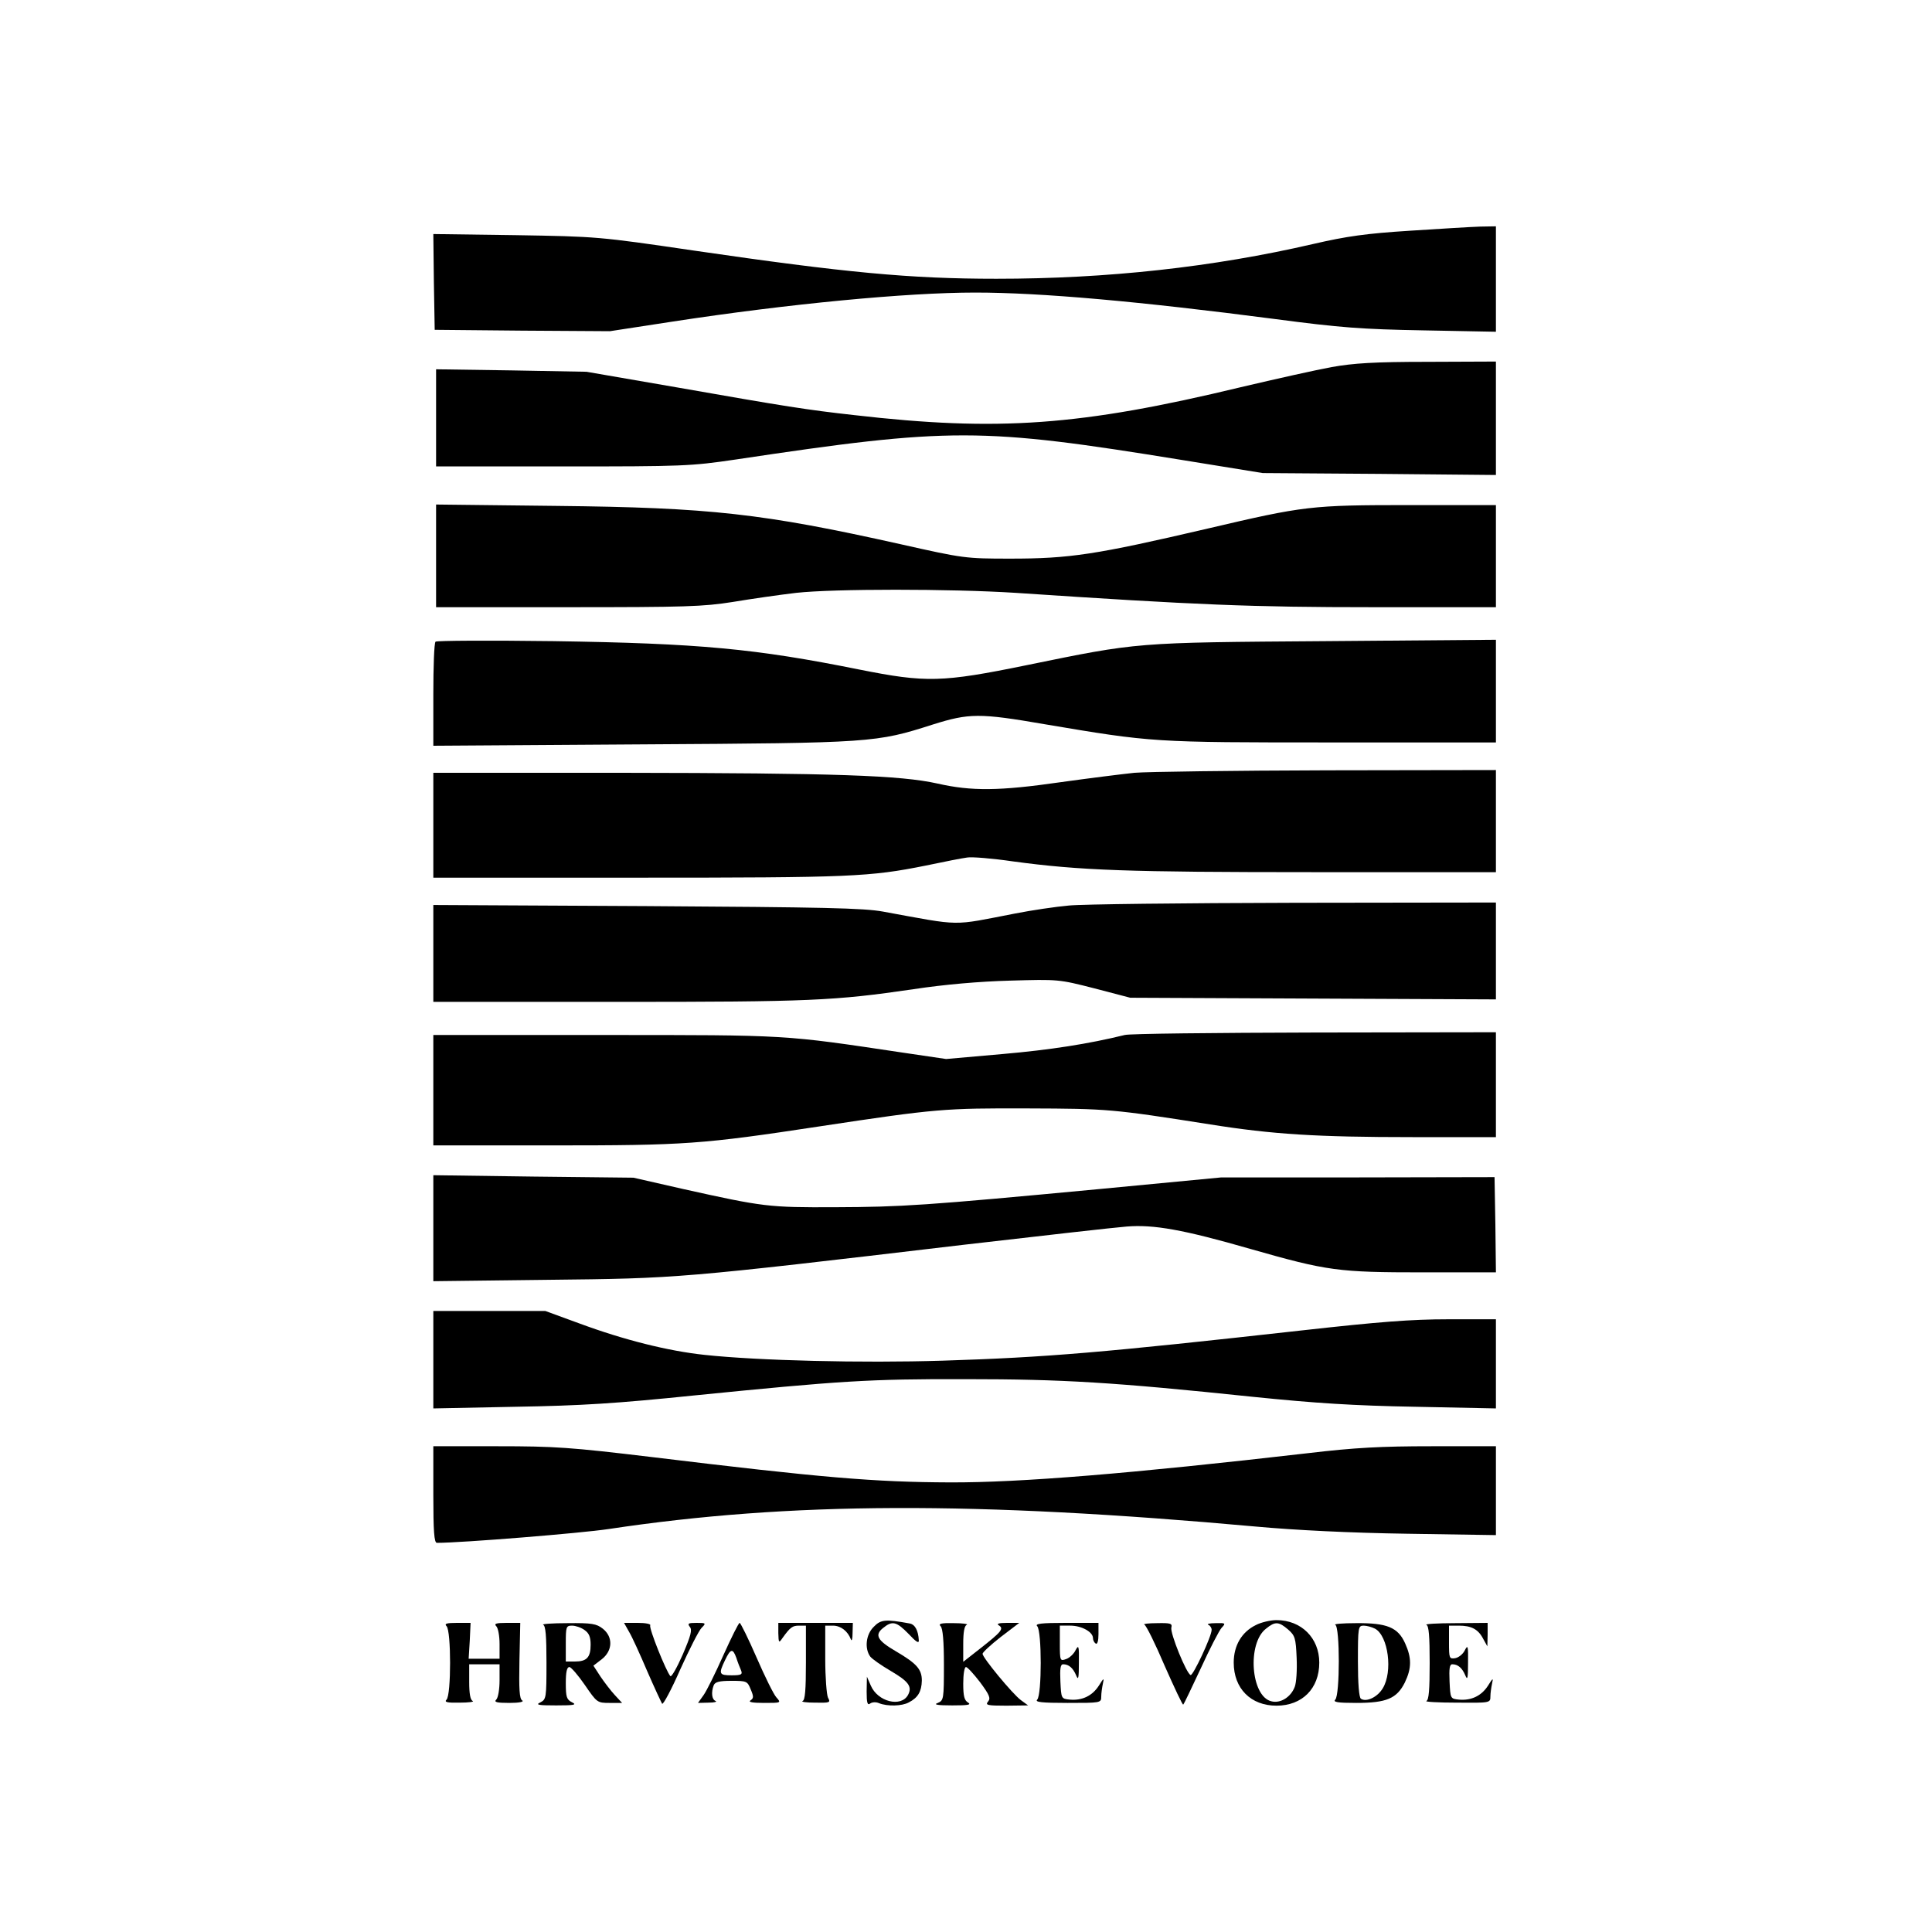
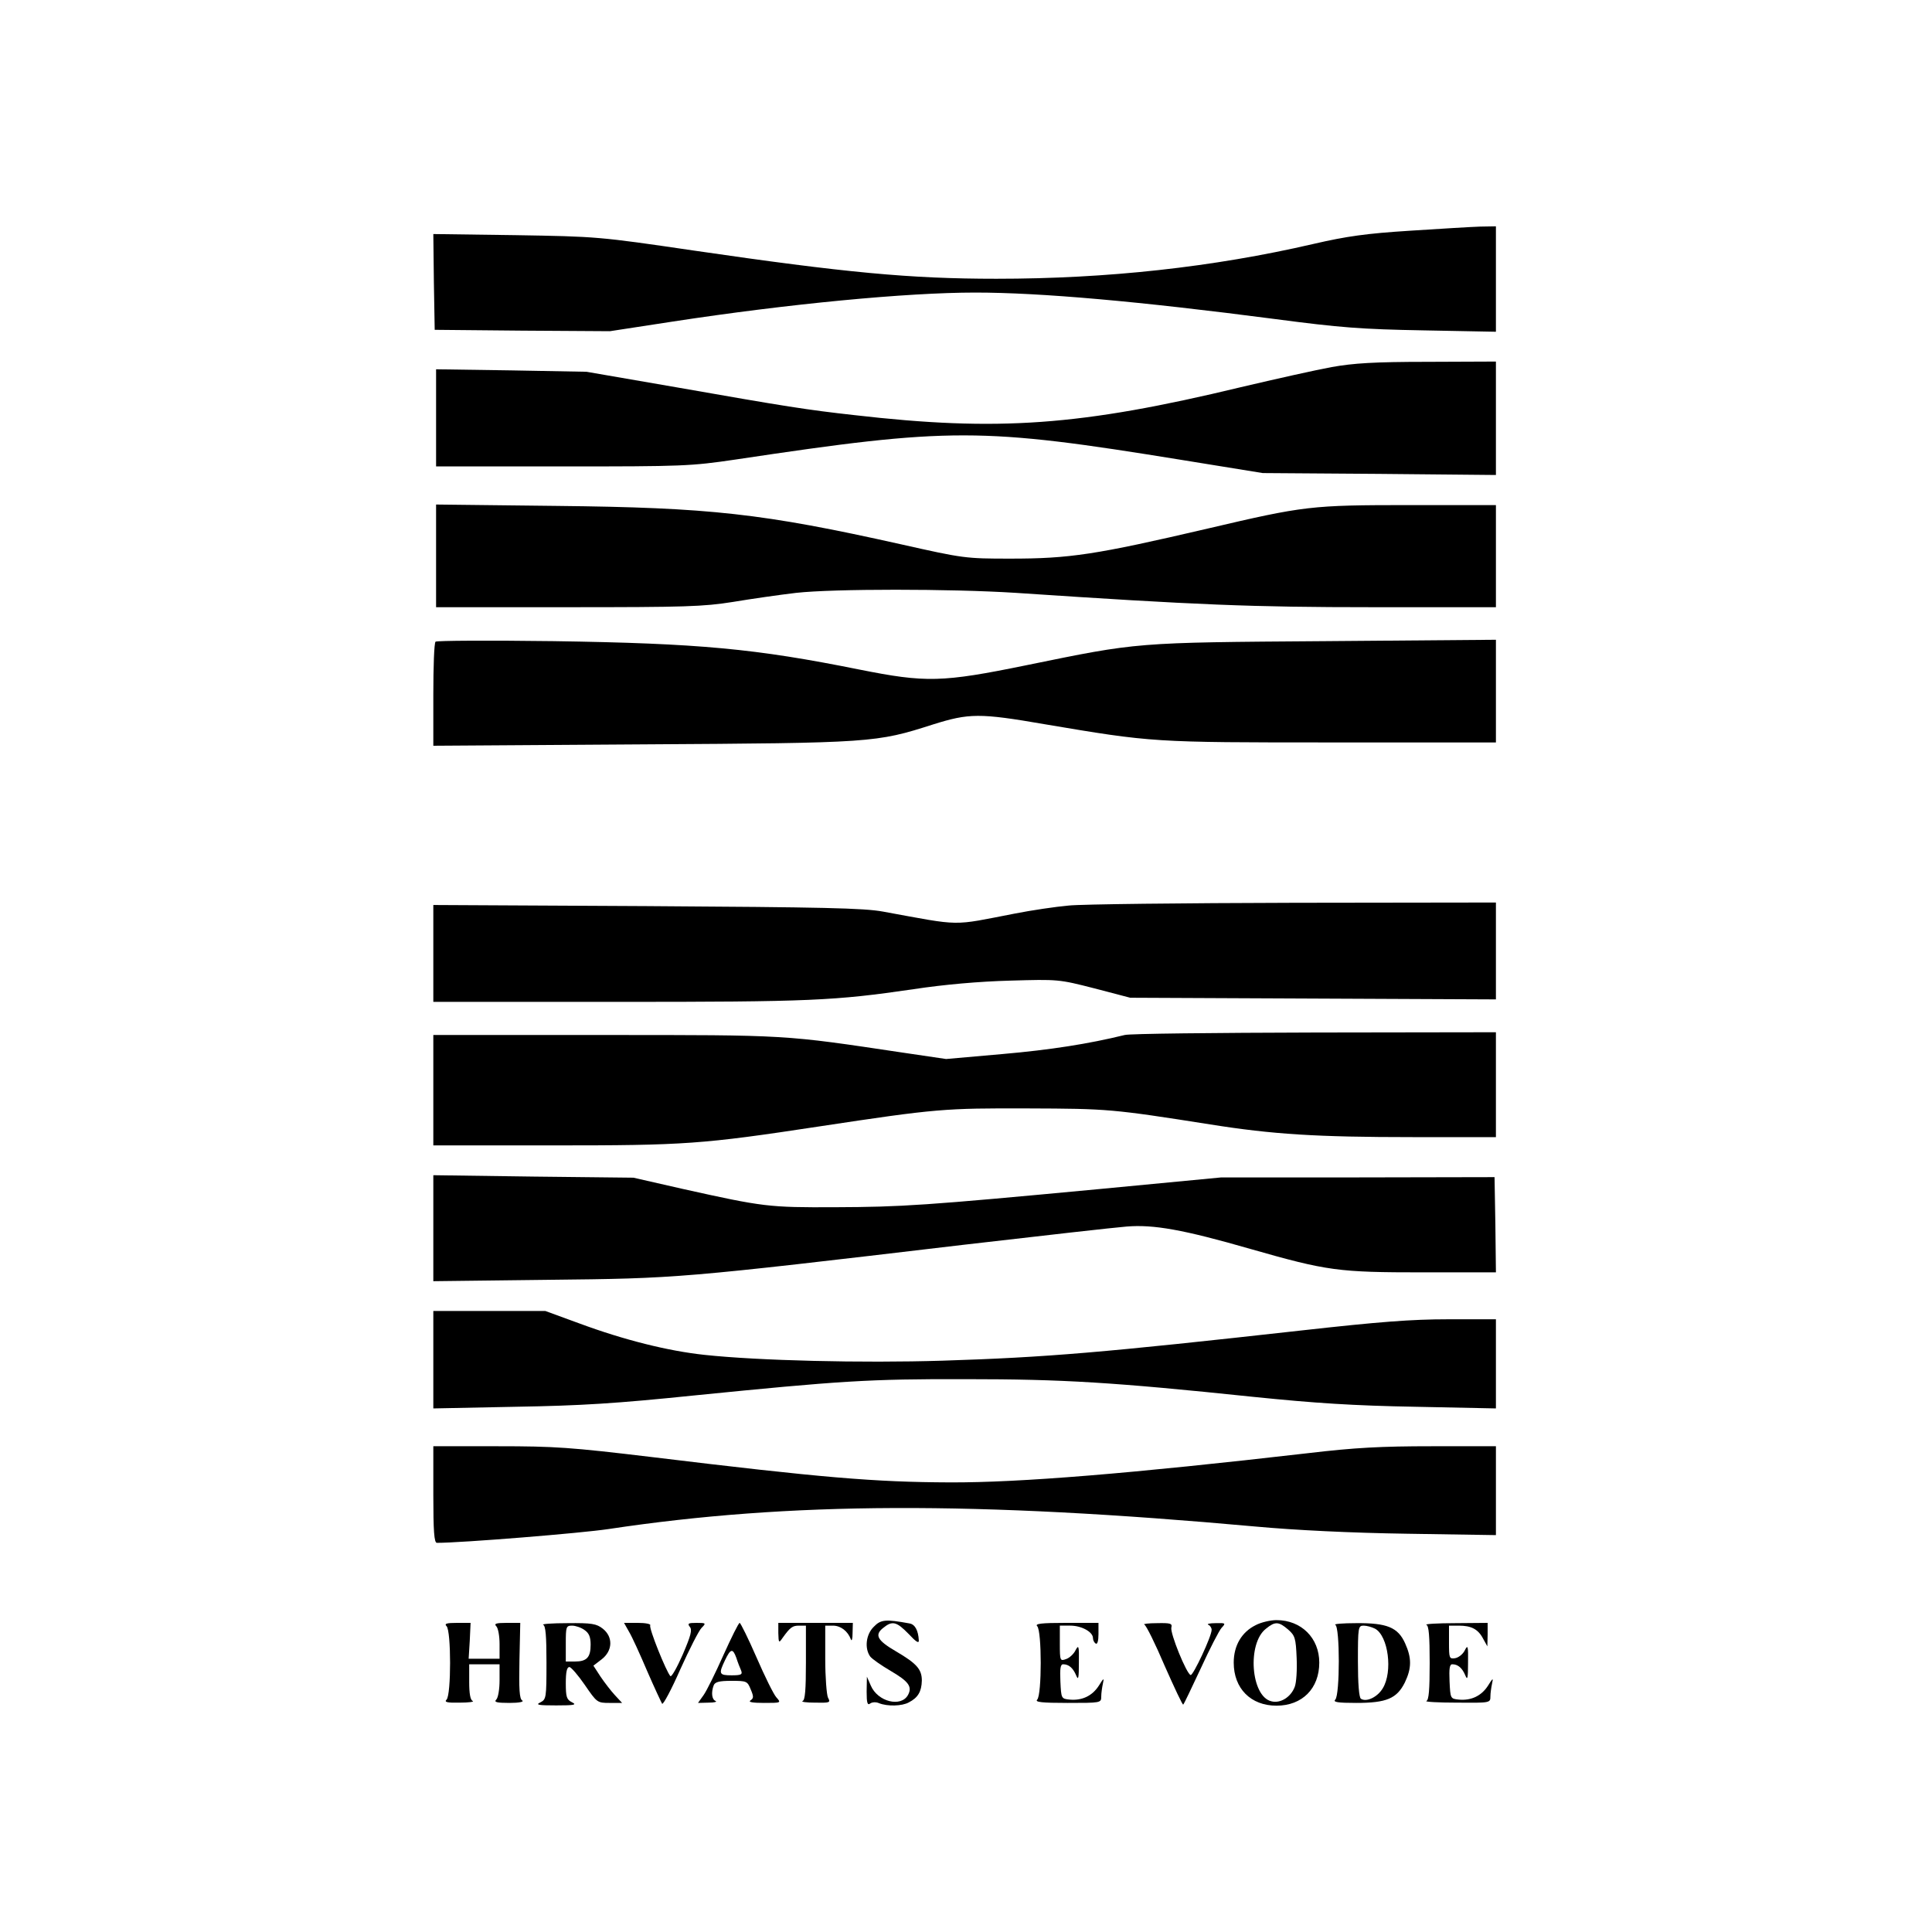
<svg xmlns="http://www.w3.org/2000/svg" version="1.0" width="700pt" height="700pt" viewBox="0 0 700 700" preserveAspectRatio="xMidYMid meet">
  <g transform="translate(0,700) scale(0.1,-0.1)" fill="#000000" stroke="none">
    <path d="M5108 6164 c-158 -10 -229 -20 -350 -48 -363 -84 -746 -126 -1148 -126 -313 0 -546 22 -1095 102 -347 51 -352 51 -648 56 l-297 4 2 -174 3 -173 317 -3 318 -2 228 35 c418 64 847 105 1095 105 238 0 596 -32 1087 -96 235 -31 313 -37 538 -41 l262 -5 0 191 0 191 -57 -1 c-32 -1 -147 -8 -255 -15z" />
    <path d="M4825 5670 c-55 -10 -203 -43 -330 -73 -581 -140 -879 -161 -1400 -101 -171 19 -247 31 -640 100 l-330 57 -272 5 -273 4 0 -176 0 -176 458 0 c438 0 464 1 627 25 781 117 887 117 1620 -2 l290 -47 423 -3 422 -4 0 205 0 206 -247 -1 c-194 0 -270 -5 -348 -19z" />
    <path d="M1580 4986 l0 -186 478 0 c425 0 490 2 597 19 66 11 170 26 230 33 136 15 559 15 795 0 657 -44 858 -52 1292 -52 l448 0 0 185 0 185 -312 0 c-359 0 -382 -3 -732 -85 -407 -95 -500 -109 -716 -109 -162 0 -169 1 -396 52 -501 112 -692 133 -1246 139 l-438 5 0 -186z" />
    <path d="M1578 4675 c-5 -5 -8 -91 -8 -192 l0 -185 758 5 c833 5 846 6 1052 72 131 41 168 42 405 1 392 -66 389 -66 1041 -66 l594 0 0 186 0 186 -617 -5 c-695 -5 -677 -4 -1083 -87 -308 -63 -365 -64 -606 -16 -378 76 -579 95 -1109 103 -231 3 -423 2 -427 -2z" />
-     <path d="M4110 4200 c-47 -5 -167 -20 -267 -34 -222 -32 -323 -33 -446 -5 -135 30 -367 38 -1144 39 l-683 0 0 -190 0 -190 743 0 c770 0 838 3 1042 44 66 14 133 27 149 29 16 3 91 -3 166 -14 244 -33 415 -39 1088 -39 l662 0 0 185 0 185 -612 -1 c-337 -1 -651 -5 -698 -9z" />
    <path d="M3872 3719 c-46 -4 -134 -17 -195 -29 -233 -45 -187 -46 -477 7 -70 13 -217 16 -857 20 l-773 4 0 -175 0 -176 668 0 c698 0 785 4 1072 46 112 17 238 28 350 31 174 5 176 5 305 -28 l130 -34 663 -3 662 -3 0 176 0 175 -732 -1 c-403 -1 -770 -5 -816 -10z" />
    <path d="M4075 3250 c-130 -32 -270 -54 -443 -69 l-204 -18 -156 23 c-435 65 -411 64 -1082 64 l-620 0 0 -200 0 -200 433 0 c480 0 539 4 967 69 423 64 452 66 755 65 290 -1 304 -2 660 -58 226 -36 386 -46 733 -46 l302 0 0 190 0 190 -657 -1 c-362 -1 -671 -4 -688 -9z" />
    <path d="M1570 2550 l0 -192 418 5 c467 5 472 5 1504 127 284 33 550 63 590 66 97 8 205 -11 448 -81 280 -80 318 -85 627 -85 l263 0 -2 173 -3 172 -495 -1 -495 0 -440 -42 c-637 -60 -716 -65 -960 -66 -239 -1 -258 1 -550 66 l-180 41 -362 4 -363 5 0 -192z" />
    <path d="M1570 2074 l0 -177 298 6 c239 4 365 12 647 41 530 53 633 60 985 59 350 0 533 -11 1040 -64 225 -23 364 -32 588 -36 l292 -6 0 162 0 161 -172 0 c-134 0 -250 -9 -528 -40 -727 -81 -927 -98 -1305 -110 -292 -9 -667 0 -862 21 -132 14 -292 54 -454 114 l-123 45 -203 0 -203 0 0 -176z" />
    <path d="M1570 1585 c0 -133 3 -175 13 -175 90 0 523 35 622 50 658 99 1327 101 2345 9 142 -13 344 -23 548 -26 l322 -5 0 161 0 161 -232 0 c-183 0 -279 -5 -448 -25 -642 -74 -1045 -107 -1298 -106 -274 1 -464 17 -1082 92 -292 35 -349 39 -557 39 l-233 0 0 -175z" />
    <path d="M3166 1106 c-29 -28 -34 -79 -13 -108 7 -9 40 -32 74 -52 65 -38 79 -57 63 -87 -25 -46 -110 -25 -135 34 l-14 32 -1 -54 c0 -41 3 -51 13 -43 7 5 21 6 32 1 30 -12 83 -11 108 3 33 17 46 39 47 79 0 41 -19 62 -94 106 -67 39 -78 59 -47 84 34 28 49 24 93 -21 27 -29 38 -36 37 -23 -2 36 -14 58 -34 61 -87 16 -104 14 -129 -12z" />
    <path d="M4550 1112 c-51 -25 -80 -74 -80 -136 0 -94 62 -156 155 -156 93 0 155 62 155 156 0 89 -65 154 -155 154 -22 0 -56 -8 -75 -18z m117 -16 c25 -22 28 -31 31 -103 2 -43 -1 -90 -7 -105 -14 -37 -52 -61 -85 -52 -74 18 -88 210 -19 263 33 27 46 26 80 -3z" />
    <path d="M1618 1108 c17 -17 17 -249 0 -266 -9 -9 1 -12 48 -11 32 0 53 3 47 6 -9 3 -13 27 -13 69 l0 64 55 0 55 0 0 -58 c0 -32 -5 -63 -12 -70 -9 -9 1 -12 48 -12 35 0 54 4 46 9 -10 6 -12 40 -10 144 l3 137 -49 0 c-39 0 -47 -3 -38 -12 7 -7 12 -36 12 -65 l0 -53 -56 0 -56 0 4 65 3 65 -49 0 c-39 0 -47 -3 -38 -12z" />
    <path d="M1968 1113 c9 -3 12 -41 12 -137 0 -128 -1 -133 -22 -144 -19 -9 -8 -11 57 -11 65 0 76 2 58 11 -20 10 -23 19 -23 70 0 40 4 58 13 58 6 0 32 -30 56 -65 44 -64 45 -65 90 -65 l45 0 -26 28 c-14 15 -37 45 -52 67 l-26 40 30 23 c40 31 42 81 4 111 -23 18 -40 21 -128 20 -55 0 -95 -3 -88 -6z m150 -19 c16 -11 22 -25 22 -53 0 -46 -14 -61 -57 -61 l-33 0 0 65 c0 61 1 65 23 65 12 0 33 -7 45 -16z" />
    <path d="M2279 1088 c11 -18 40 -82 66 -143 26 -60 51 -113 54 -118 4 -4 34 52 66 125 33 73 67 140 77 150 17 17 16 18 -18 18 -30 0 -34 -2 -25 -14 10 -11 4 -32 -25 -100 -21 -48 -41 -83 -45 -79 -15 16 -79 175 -73 184 3 5 -17 9 -45 9 l-50 0 18 -32z" />
    <path d="M2621 1003 c-29 -65 -61 -130 -72 -145 l-20 -28 38 1 c21 0 32 3 26 6 -14 5 -17 31 -7 57 5 12 20 16 64 16 55 0 58 -1 70 -31 11 -26 11 -32 -1 -40 -9 -6 8 -9 49 -9 62 0 63 0 45 20 -10 11 -42 76 -72 145 -30 69 -58 125 -61 125 -4 0 -30 -53 -59 -117z m47 -10 c5 -16 13 -36 17 -45 6 -15 1 -18 -34 -18 -46 0 -48 5 -24 55 20 42 28 44 41 8z" />
    <path d="M2820 1083 c1 -36 2 -37 15 -18 28 39 36 45 60 45 l25 0 0 -134 c0 -98 -3 -136 -12 -139 -7 -3 13 -6 45 -6 54 -1 57 0 47 18 -5 11 -10 74 -10 140 l0 121 28 0 c28 0 54 -20 65 -50 3 -8 6 2 6 23 l1 37 -135 0 -135 0 0 -37z" />
-     <path d="M3408 1108 c8 -8 12 -54 12 -140 0 -124 -1 -129 -22 -138 -17 -6 -3 -9 52 -9 56 0 70 2 58 10 -14 8 -18 23 -18 69 0 33 4 60 10 60 5 0 28 -25 51 -55 34 -46 39 -58 29 -70 -11 -13 -3 -15 66 -15 l79 1 -26 19 c-31 23 -139 154 -139 168 0 5 30 33 66 61 l67 51 -44 0 c-30 0 -40 -3 -30 -9 19 -12 10 -23 -69 -85 l-60 -47 0 65 c0 42 4 66 13 69 6 3 -15 6 -47 6 -47 1 -57 -2 -48 -11z" />
    <path d="M3758 1108 c17 -17 17 -249 0 -266 -9 -9 15 -12 110 -12 120 0 122 0 122 23 0 12 3 33 6 47 5 22 3 21 -15 -8 -24 -37 -61 -54 -105 -50 -31 3 -31 4 -34 66 -2 46 0 62 10 62 21 0 36 -14 47 -40 8 -20 10 -11 10 45 1 62 -1 67 -12 46 -6 -13 -22 -28 -34 -32 -22 -8 -23 -7 -23 56 l0 65 38 0 c41 0 82 -23 82 -45 0 -8 5 -17 10 -20 6 -4 10 10 10 34 l0 41 -117 0 c-91 0 -114 -3 -105 -12z" />
    <path d="M4146 1114 c7 -3 40 -70 74 -150 35 -79 65 -143 67 -140 3 2 31 62 64 132 32 70 66 136 75 146 16 17 15 18 -22 17 -21 0 -33 -3 -26 -6 6 -2 12 -11 12 -18 0 -24 -67 -166 -76 -164 -15 4 -75 152 -70 172 4 15 -3 17 -52 16 -32 0 -52 -3 -46 -5z" />
    <path d="M4838 1113 c17 -7 17 -254 0 -271 -9 -9 8 -12 76 -12 110 0 147 16 176 74 25 52 25 89 1 142 -26 58 -66 74 -178 73 -48 0 -82 -3 -75 -6z m144 -14 c48 -26 65 -156 28 -216 -19 -32 -59 -51 -79 -38 -7 4 -11 55 -11 136 0 124 1 129 21 129 11 0 29 -5 41 -11z" />
    <path d="M5168 1113 c9 -3 12 -41 12 -138 0 -97 -3 -135 -12 -138 -7 -3 42 -6 110 -6 120 -1 122 -1 122 22 0 12 3 33 6 47 5 22 3 21 -15 -8 -24 -37 -61 -54 -105 -50 -31 3 -31 4 -34 66 -2 46 0 62 10 62 21 0 36 -14 47 -40 8 -20 10 -11 10 45 1 63 -1 67 -12 45 -7 -14 -23 -26 -35 -28 -21 -3 -22 0 -22 57 l0 61 36 0 c45 0 70 -13 88 -48 l15 -27 1 43 0 42 -117 -1 c-65 0 -112 -3 -105 -6z" />
  </g>
</svg>